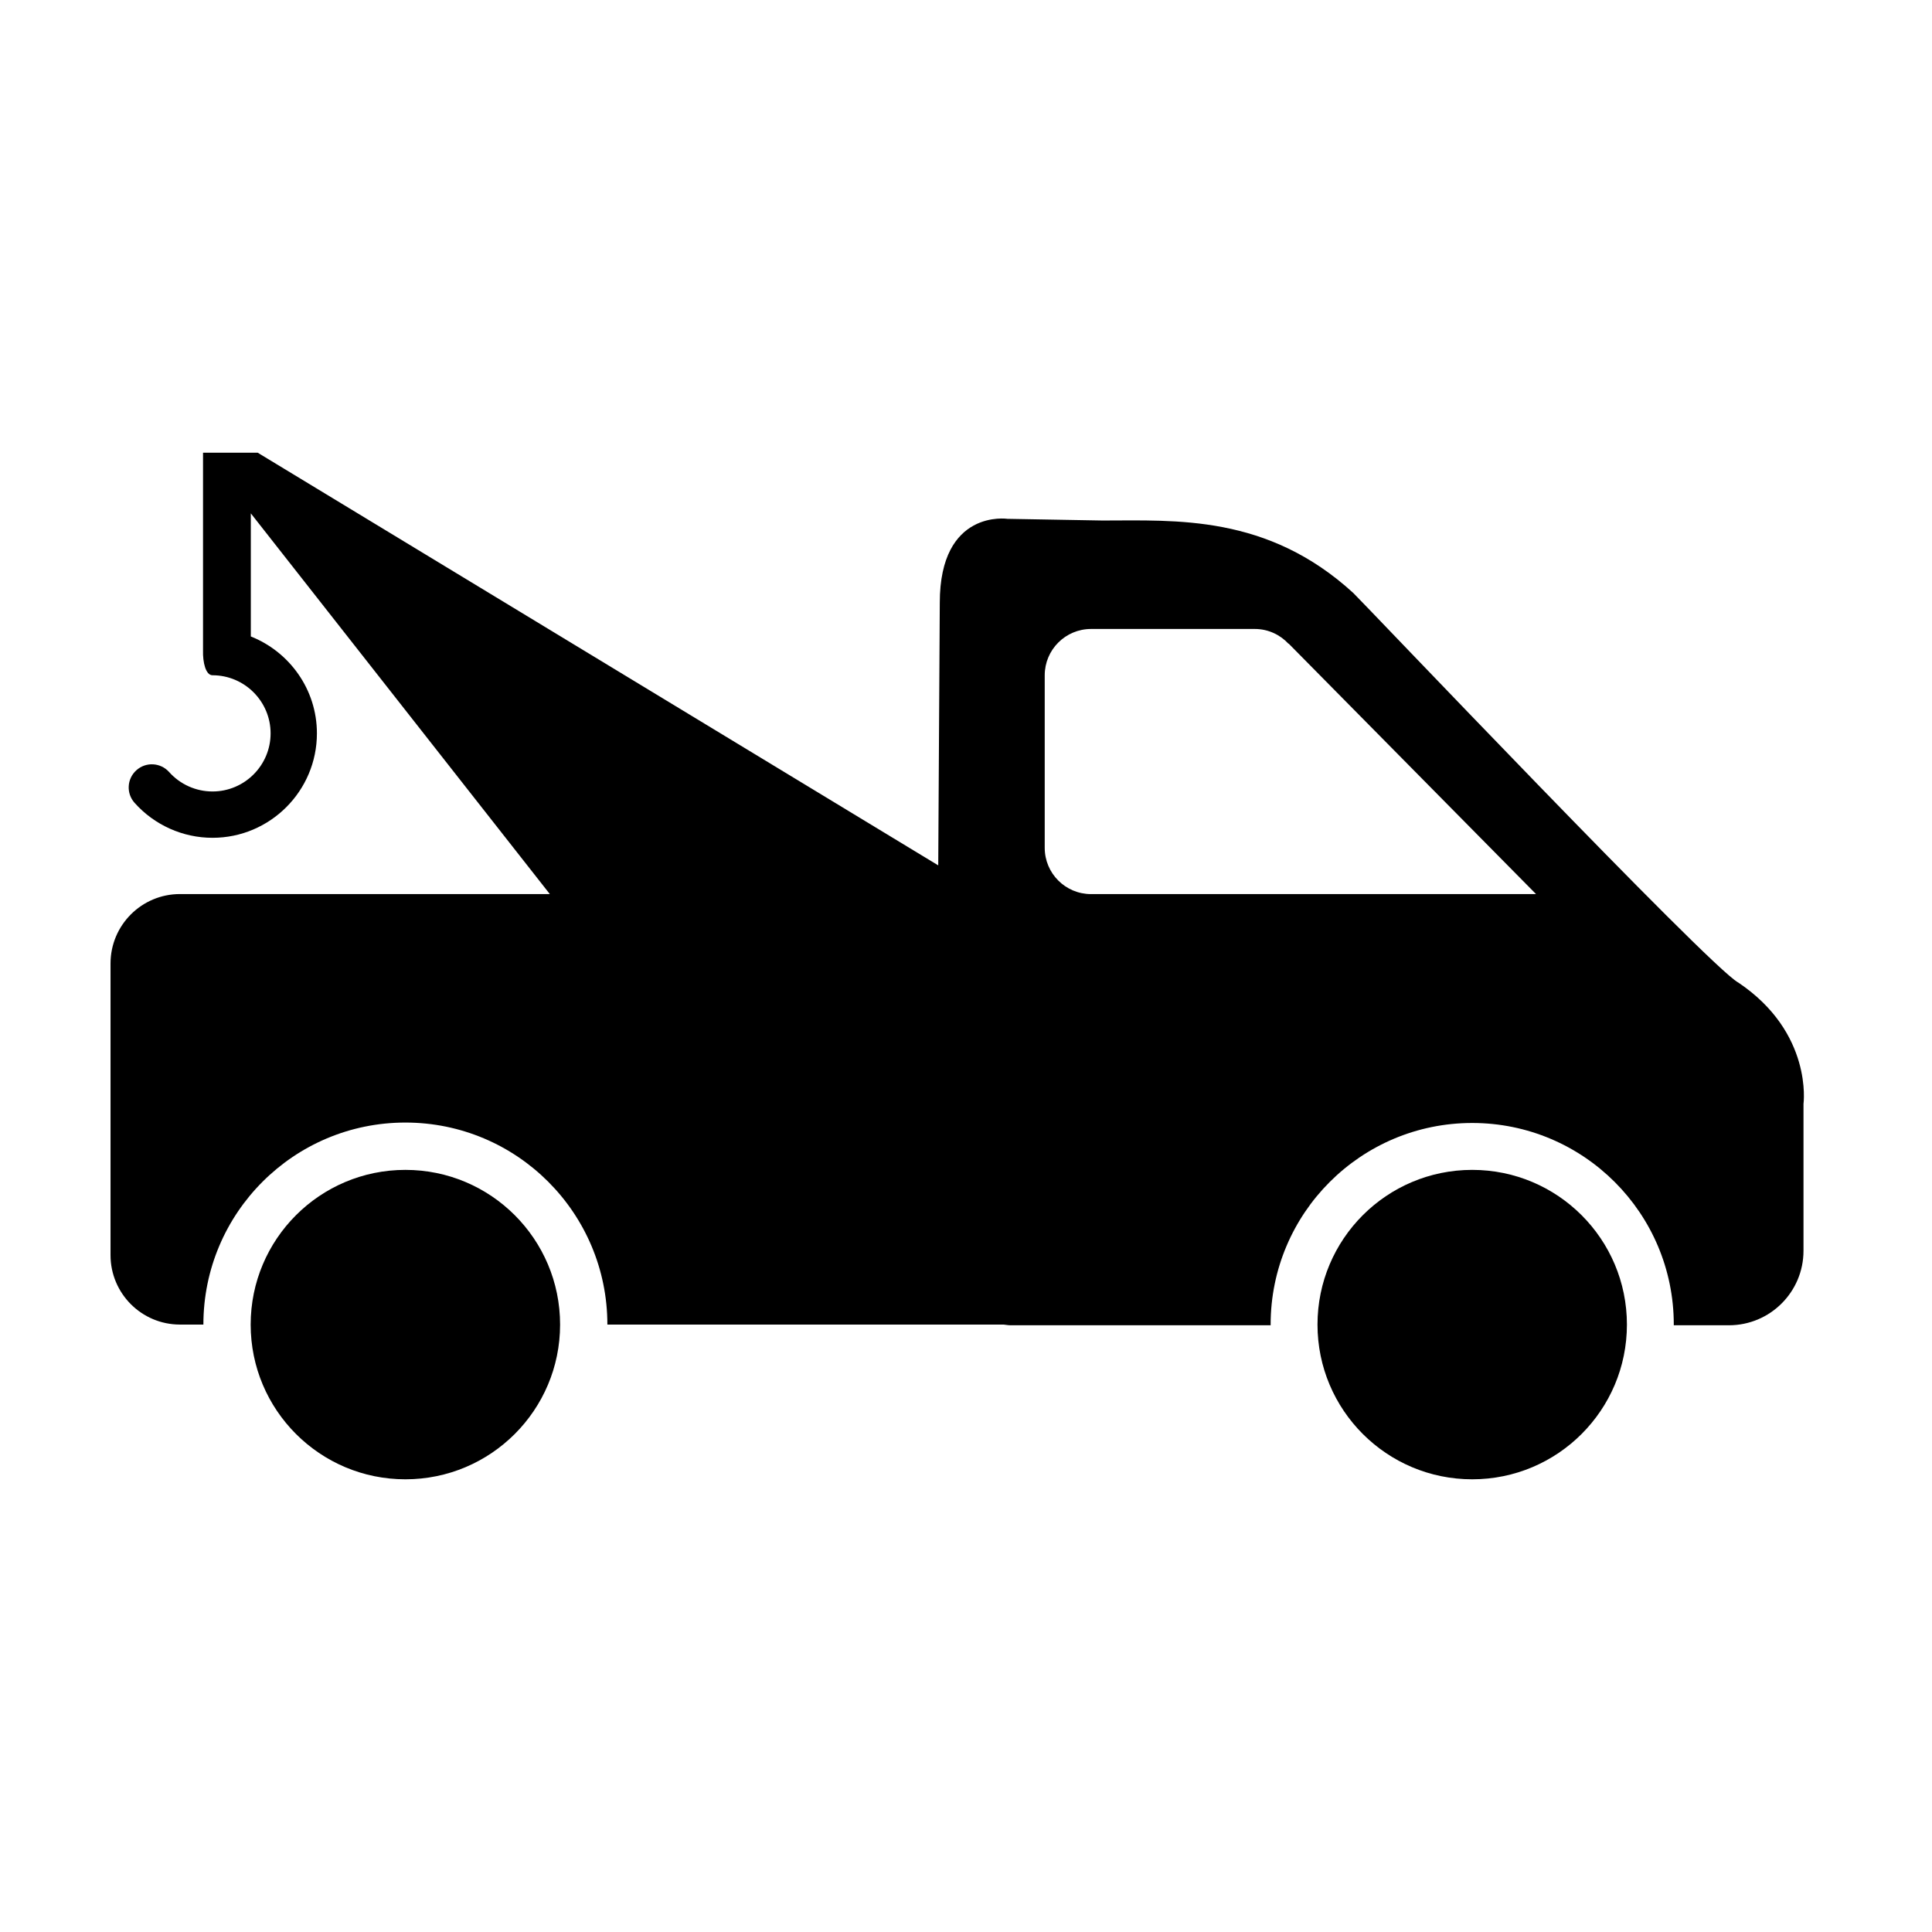
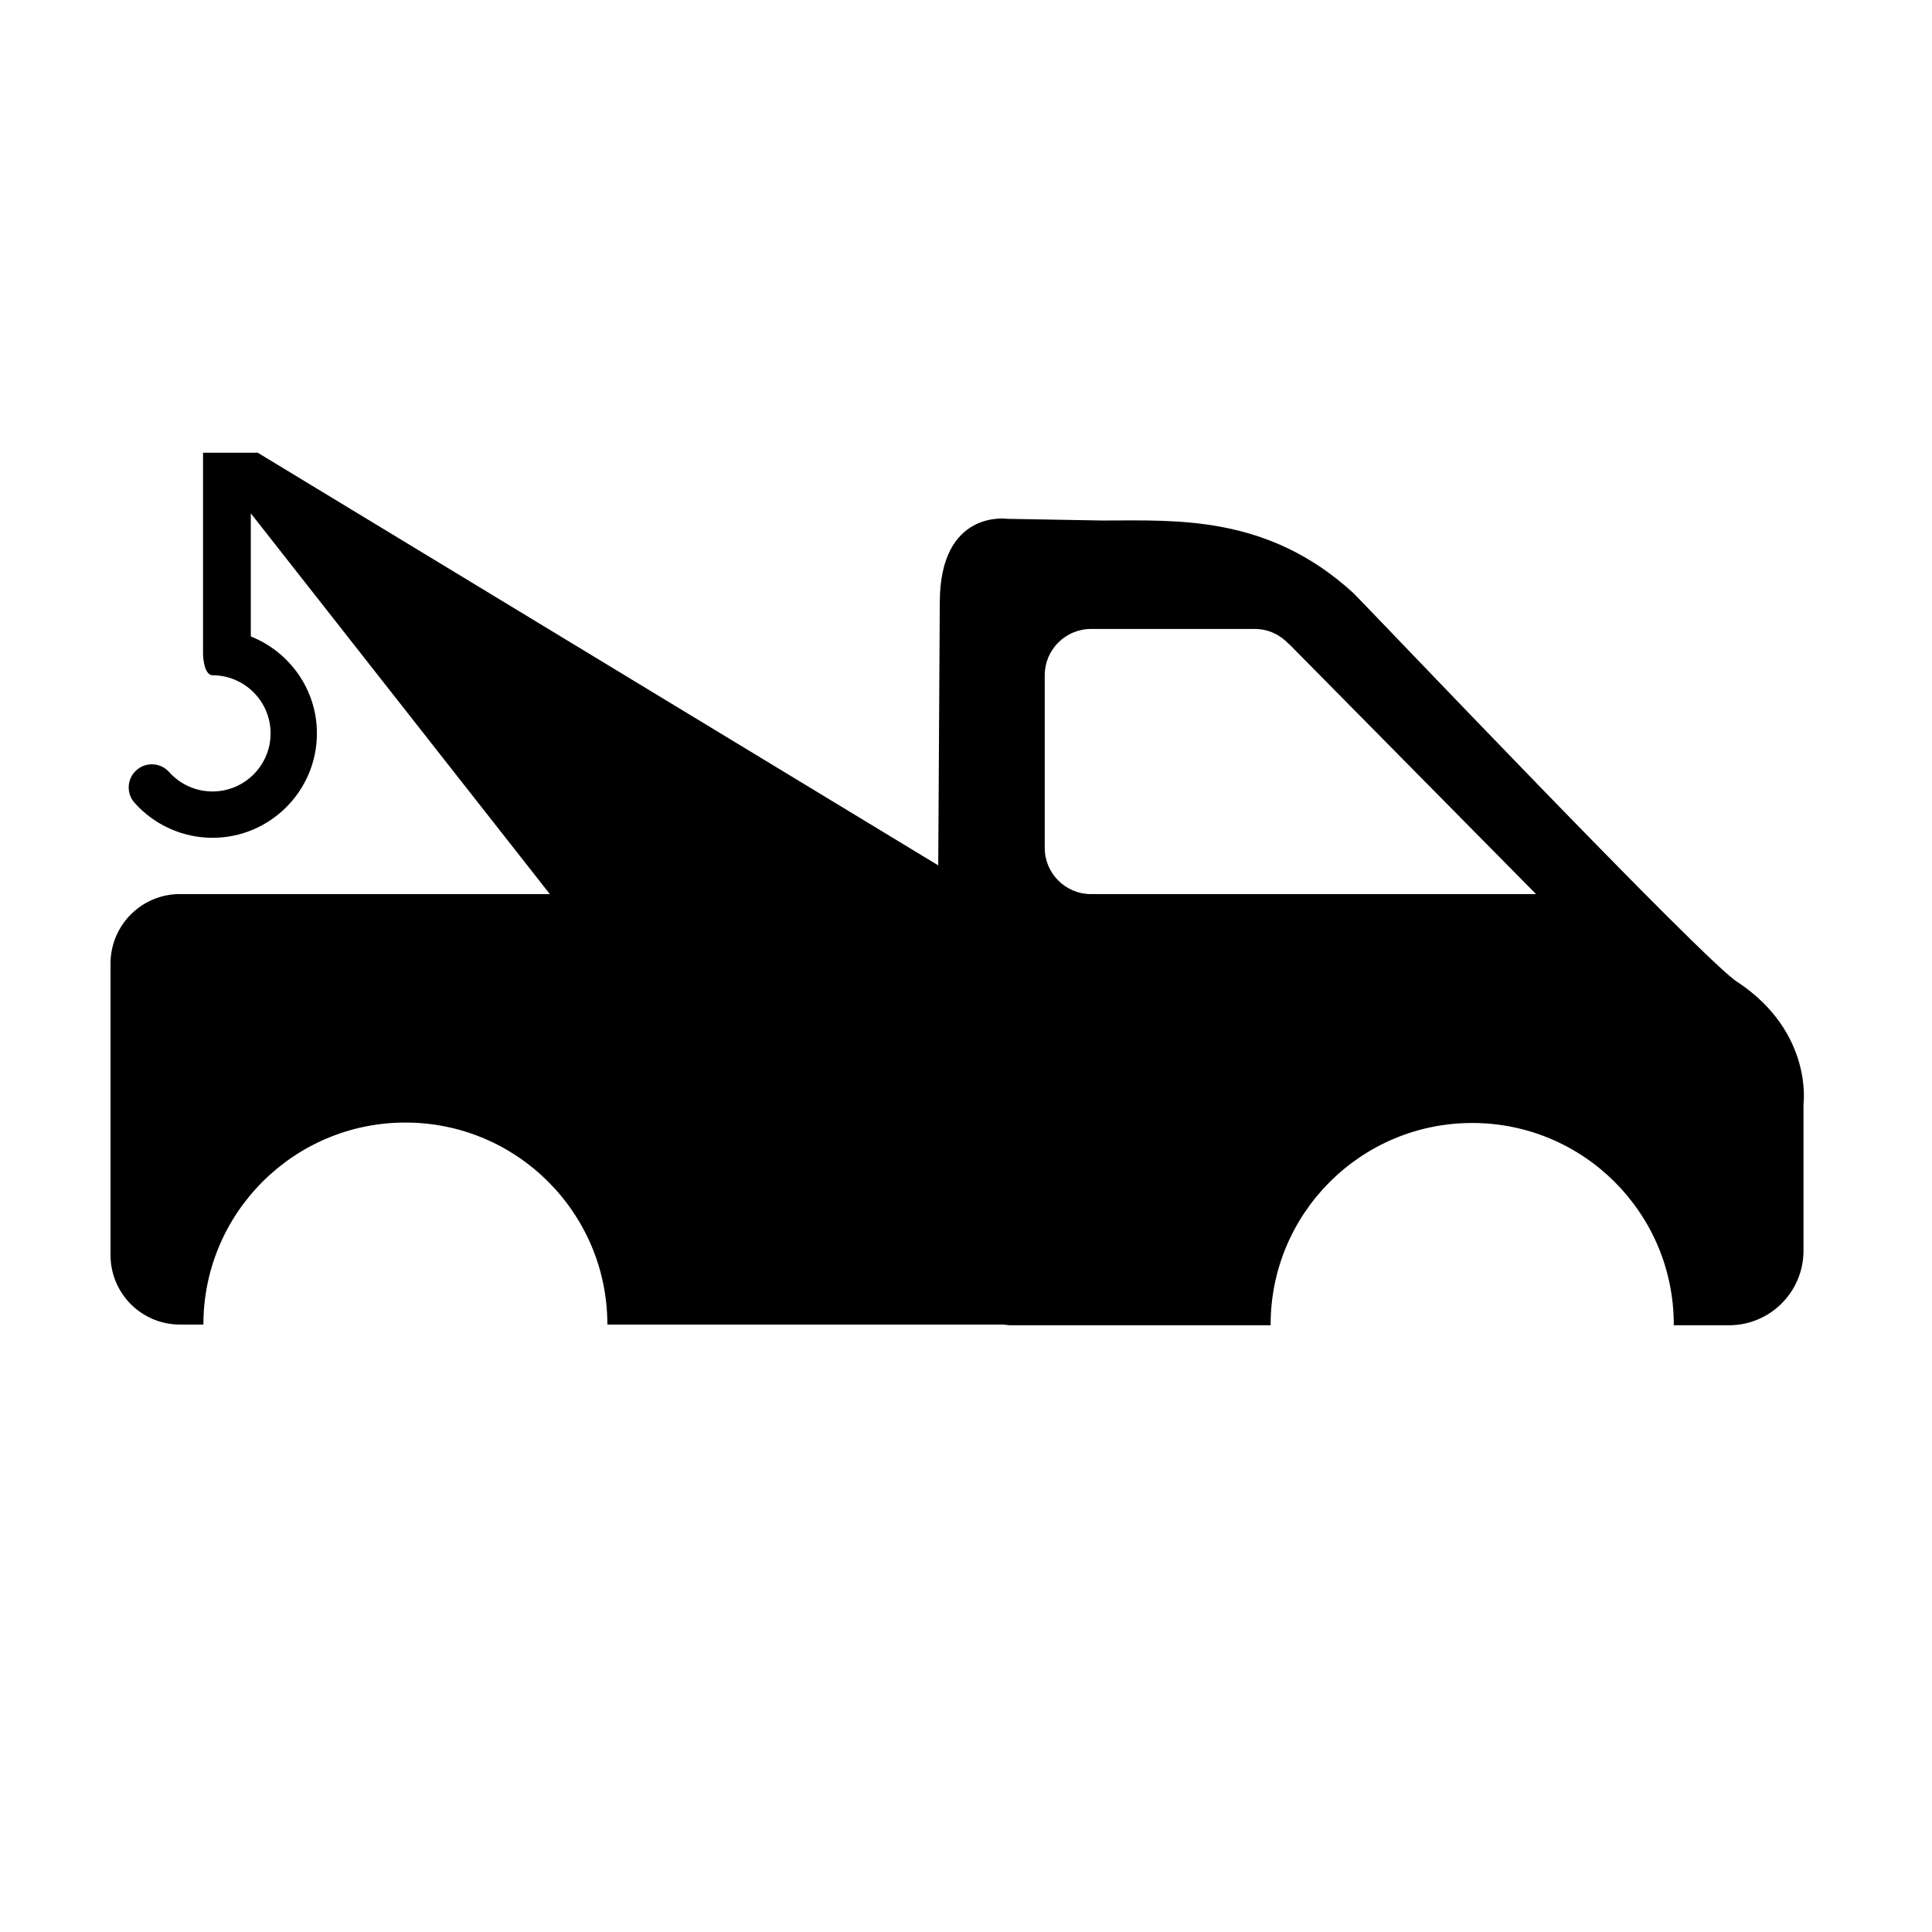
<svg xmlns="http://www.w3.org/2000/svg" fill="#000000" width="800px" height="800px" version="1.1" viewBox="144 144 512 512">
  <g>
-     <path d="m251.43 536.03c22.641 0 41-18.355 41-41 0-22.645-18.359-41-41-41-22.645 0-41 18.355-41 41 0 22.645 18.355 41 41 41z" />
-     <path d="m534.15 536.03c22.645 0 41-18.355 41-41 0-22.645-18.355-41-41-41-22.645 0-41 18.355-41 41 0 22.645 18.355 41 41 41z" />
    <path d="m604.61 404.36c-7.734-4.269-99.996-101.38-101.96-103.2-22.781-20.867-47.055-19.219-66.484-19.219l-25.172-0.445s-17.941-2.672-17.941 22.242l-0.41 69.594-180.35-109.36h-14.488v52.355c-0.098 3.219 0.719 6.625 2.508 6.625 8.488 0 15.398 6.91 15.398 15.402 0 8.492-6.91 15.395-15.398 15.395-4.383 0-8.578-1.879-11.492-5.152-2.262-2.519-6.133-2.75-8.664-0.484-2.531 2.254-2.75 6.133-0.484 8.656 5.246 5.883 12.77 9.258 20.645 9.258 15.254 0 27.668-12.422 27.668-27.672 0-11.664-7.281-21.617-17.516-25.688v-32.621l79.238 100.89h-98.016c-10.164 0-18.402 8.242-18.402 18.41v77.27c0 10.164 8.238 18.41 18.402 18.41h6.207c0-29.562 23.973-53.535 53.535-53.535s53.527 23.977 53.527 53.535h105c0.617 0.062 1.207 0.184 1.832 0.184h68.949c0-0.066-0.012-0.117-0.012-0.184 0-29.504 23.926-53.422 53.418-53.422 29.508 0 53.422 23.918 53.422 53.422 0 0.066-0.012 0.117-0.012 0.184h14.633c10.914 0 19.754-8.844 19.754-19.746v-38.922c0.008 0.004 2.566-18.863-17.324-32.184zm-171.47-23.414c-6.789 0-12.277-5.496-12.277-12.262v-45.73c0-6.769 5.496-12.27 12.277-12.27h43.402c3.543 0 6.707 1.527 8.941 3.93l0.016-0.062 65.562 66.383z" />
  </g>
</svg>